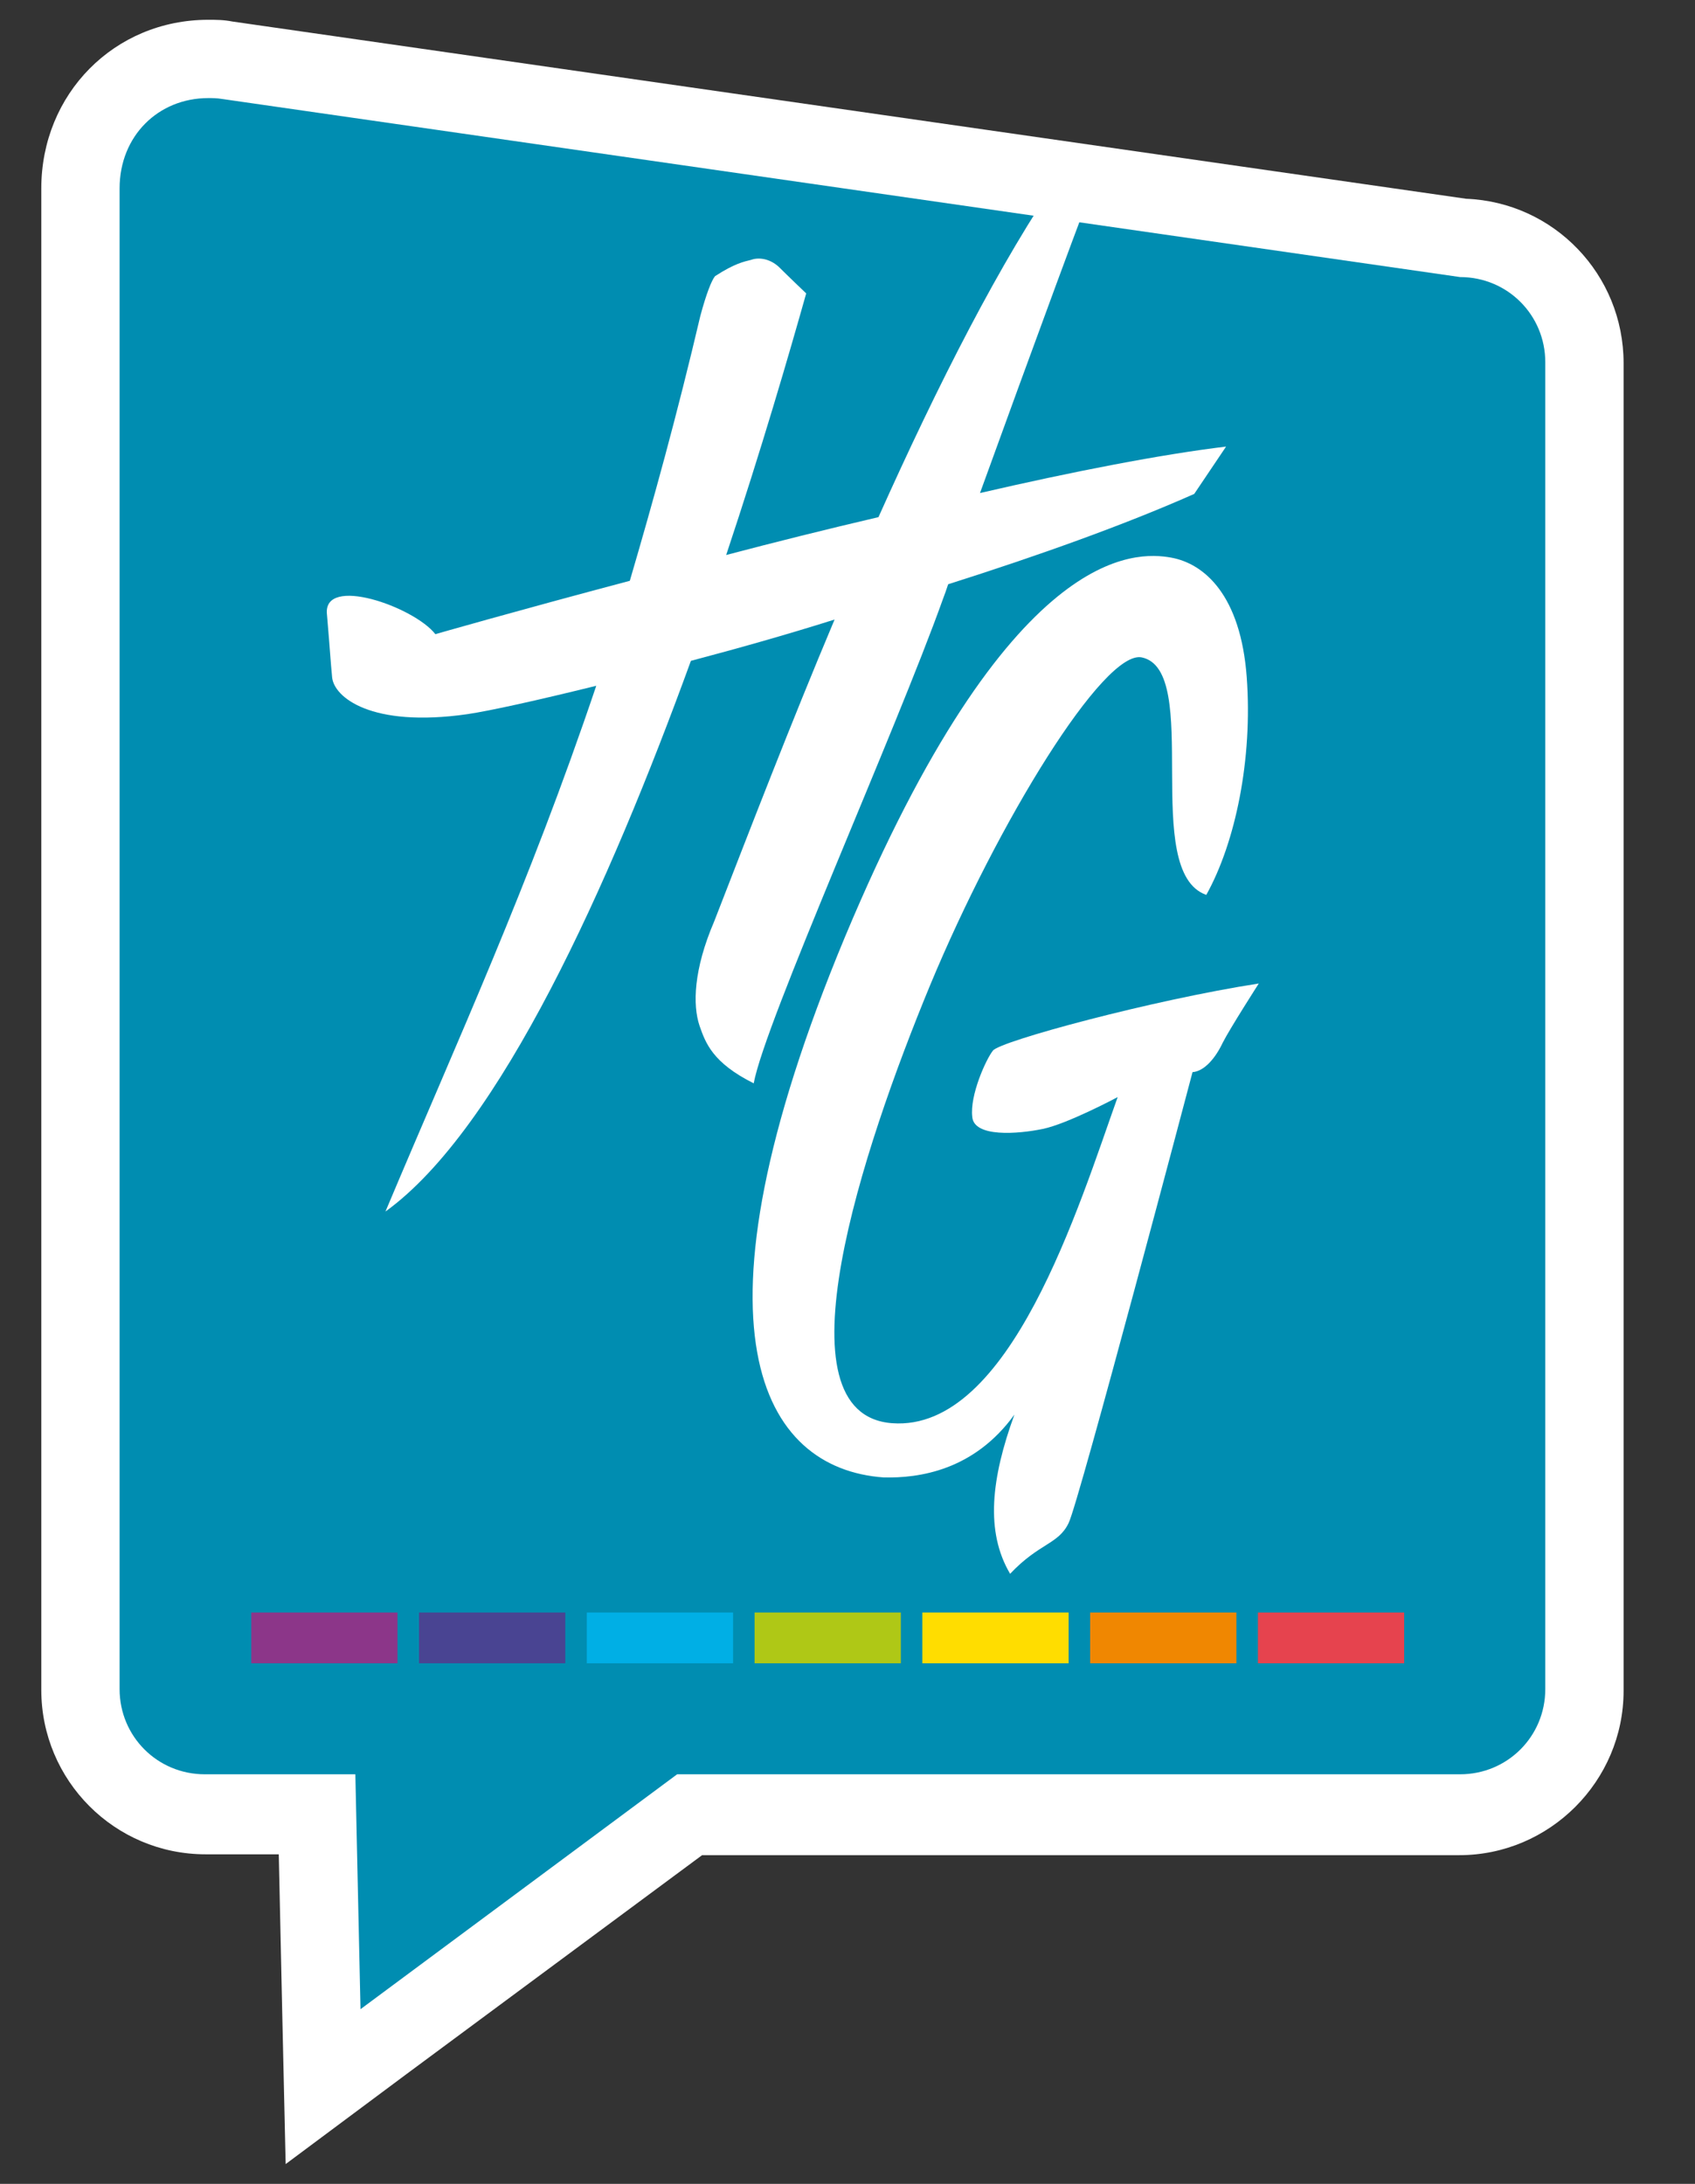
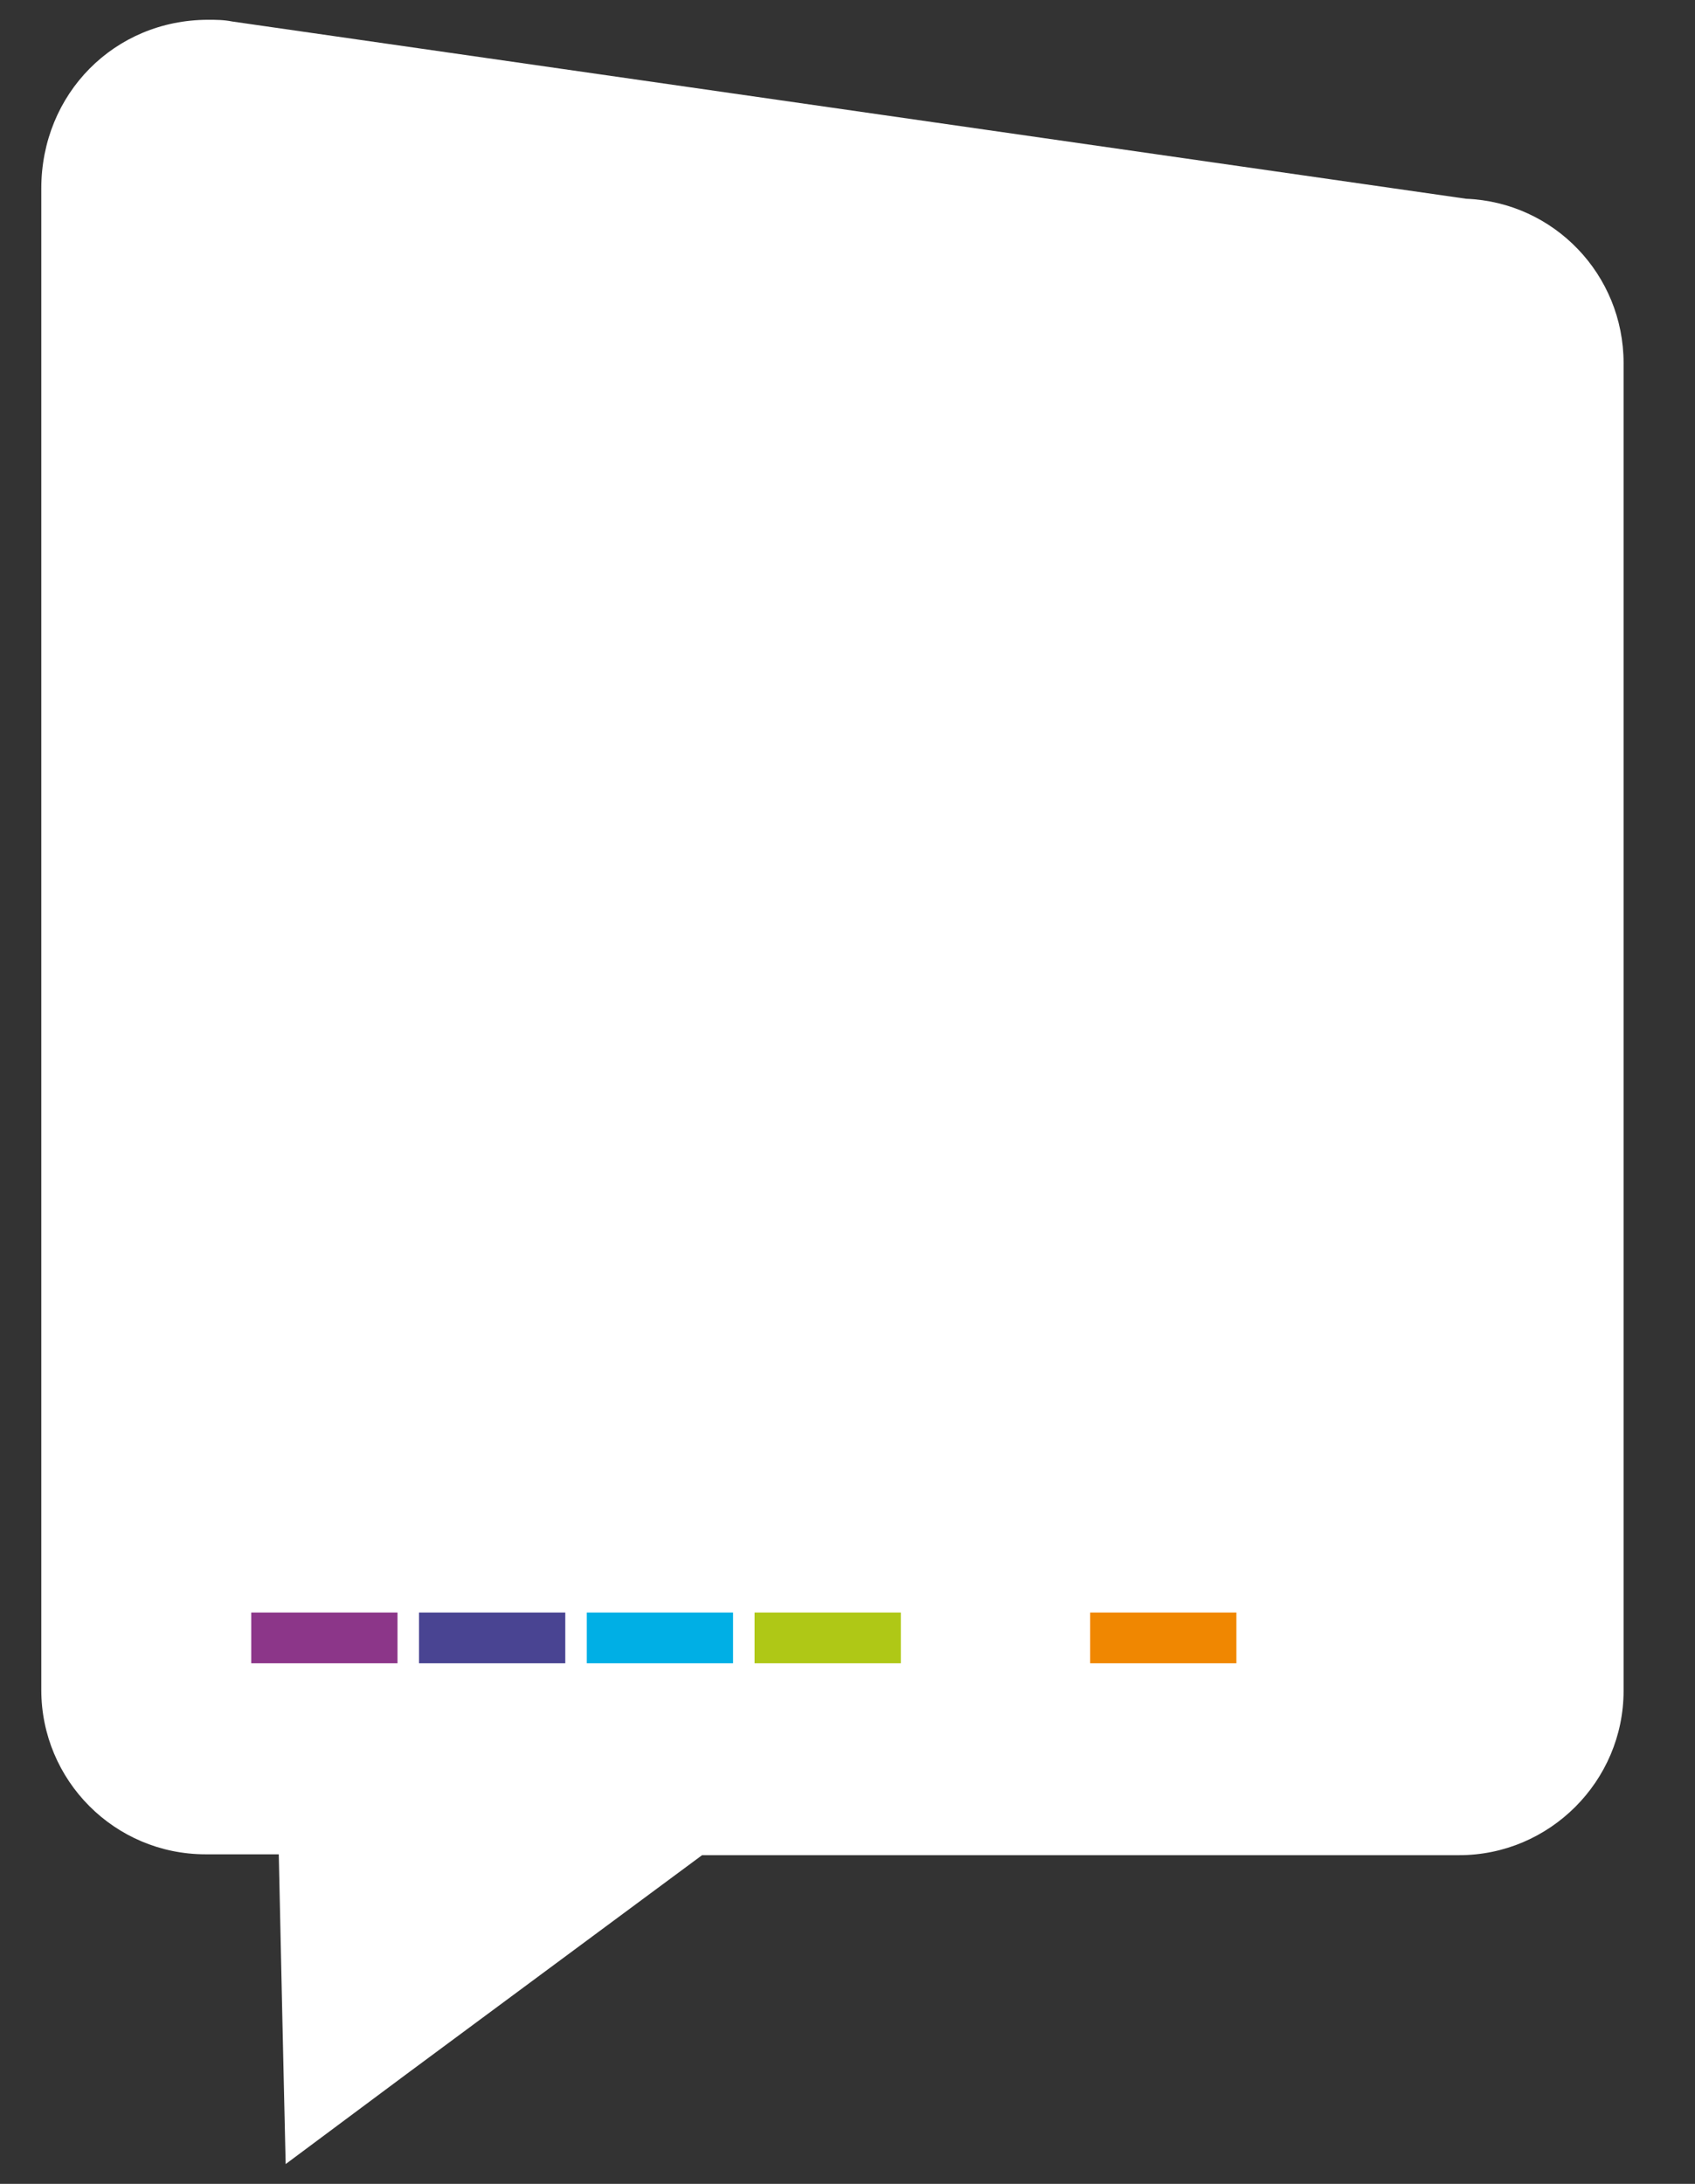
<svg xmlns="http://www.w3.org/2000/svg" version="1.1" id="Calque_1" x="0px" y="0px" viewBox="0 0 197 253.8" style="enable-background:new 0 0 197 253.8;" xml:space="preserve">
  <rect x="0" y="0" width="197" height="253.8" fill="#333333" stroke="none" />
  <style type="text/css">
	.st0{fill:#FFFFFF;}
	.st1{fill:#008DB1;}
	.st2{fill:#8C3689;}
	.st3{fill:#494492;}
	.st4{fill:#00AFE5;}
	.st5{fill:#AFC816;}
	.st6{fill:#FFDD00;}
	.st7{fill:#F08701;}
	.st8{fill:#E6434E;}
</style>
  <g>
    <path class="st0" d="M24.2,2.3c-10.9,0-19.4,8.6-19.4,19.6v174.5c0,10.5,8.5,19.1,19.1,19.1h8.5l0.4,18.3l0.4,17.7L47.3,241   l34.3-25.4h88c10.5,0,19.1-8.6,19.1-19.1V42.2c0-10.3-8.1-18.7-18.3-19.1L27,2.5l0,0l0,0C26,2.3,25.1,2.3,24.2,2.3L24.2,2.3z" />
  </g>
-   <path class="st1" d="M24.2,11.4c0.5,0,1,0,1.6,0.1l143.9,20.7c5.5,0,9.9,4.4,9.9,9.9v154.2c0,5.5-4.4,9.9-9.9,9.9h-91l-36.8,27.3  l-0.6-27.3H23.8c-5.5,0-9.9-4.4-9.9-9.9V21.9C13.9,15.8,18.4,11.4,24.2,11.4" />
  <g>
    <g>
      <g>
        <g>
          <g>
            <path class="st0" d="M140.2,104c3.4-6.1,5.4-15.8,4.7-25.3c-0.7-9.5-4.9-13.2-8.8-13.9c-4-0.7-18.7-1.8-37.9,44.1       c-19.1,45.9-9.6,61.8,4.5,62.8c4.1,0.1,10.5-0.8,15.2-7.3c-2.7,7.4-3.4,13.6-0.5,18.5c3.4-3.6,5.6-3.4,6.8-5.9       c1.2-2.4,14.4-52.4,14.4-52.4c1.4-0.1,2.7-1.7,3.5-3.4c0.8-1.6,4.2-6.9,4.2-6.9c-12.3,1.9-30.1,6.7-30.9,7.8       c-0.8,1-2.7,5.2-2.4,7.7c0.2,2.4,5.3,2,8.2,1.4c2.9-0.6,8.7-3.7,8.7-3.7c-4.5,12.6-12.5,38.9-26.2,37.9       c-13.7-1-3.5-31.8,4.4-50.9c7.9-19,20.2-39,24.6-38.1C139.8,77.9,132.5,101.3,140.2,104z" />
          </g>
          <rect x="29.2" y="187.4" class="st2" width="17" height="5.9" />
          <rect x="48.7" y="187.4" class="st3" width="17" height="5.9" />
          <rect x="68.2" y="187.4" class="st4" width="17" height="5.9" />
          <rect x="87.7" y="187.4" class="st5" width="17" height="5.9" />
-           <rect x="107.2" y="187.4" class="st6" width="17" height="5.9" />
          <rect x="126.7" y="187.4" class="st7" width="17" height="5.9" />
-           <rect x="146.2" y="187.4" class="st8" width="17" height="5.9" />
        </g>
        <g>
-           <path class="st0" d="M142.5,51.9c-7.5,0.9-17.8,2.9-28.6,5.4c5.8-16,13.1-35.9,14-37.8c1.1-2.5-2.7-2-4.5,0.6      c-7.1,10.2-14.4,24.6-21.3,40c-6,1.4-12,2.9-17.7,4.4c4.1-12.3,7.3-23.3,9.3-30.4c0,0-2.2-2.1-3.2-3.1c-1.1-1-2.4-1.1-3.2-0.8      c-0.8,0.2-1.9,0.4-4.2,1.9c-0.4,0.5-1,2-1.7,4.6c-2.7,11.5-5.5,21.6-8.2,30.8c-13.2,3.5-22.6,6.2-22.6,6.2      c-2.5-3.2-13.1-6.9-12.6-2.3c0.4,4.7,0.4,5.2,0.6,7.3c0.2,2.3,4.5,5.9,15.7,4.3c2.7-0.4,8.1-1.6,15-3.3      c-7.9,23.4-16,40.9-24.5,61.1c13.3-9.6,26-37.9,35.5-64c5.3-1.4,11-3,16.7-4.8c-5.1,12.1-9.8,24.3-14,35.1      c-2.4,5.6-2.5,9.7-1.7,12.1c0.7,2,1.5,4.3,6.3,6.7c1.3-7.1,16.5-40.9,22-56.3c0.2-0.5,0.4-1.1,0.6-1.7      c10.4-3.3,20.5-6.9,28.6-10.5L142.5,51.9z" />
-         </g>
+           </g>
      </g>
    </g>
  </g>
</svg>